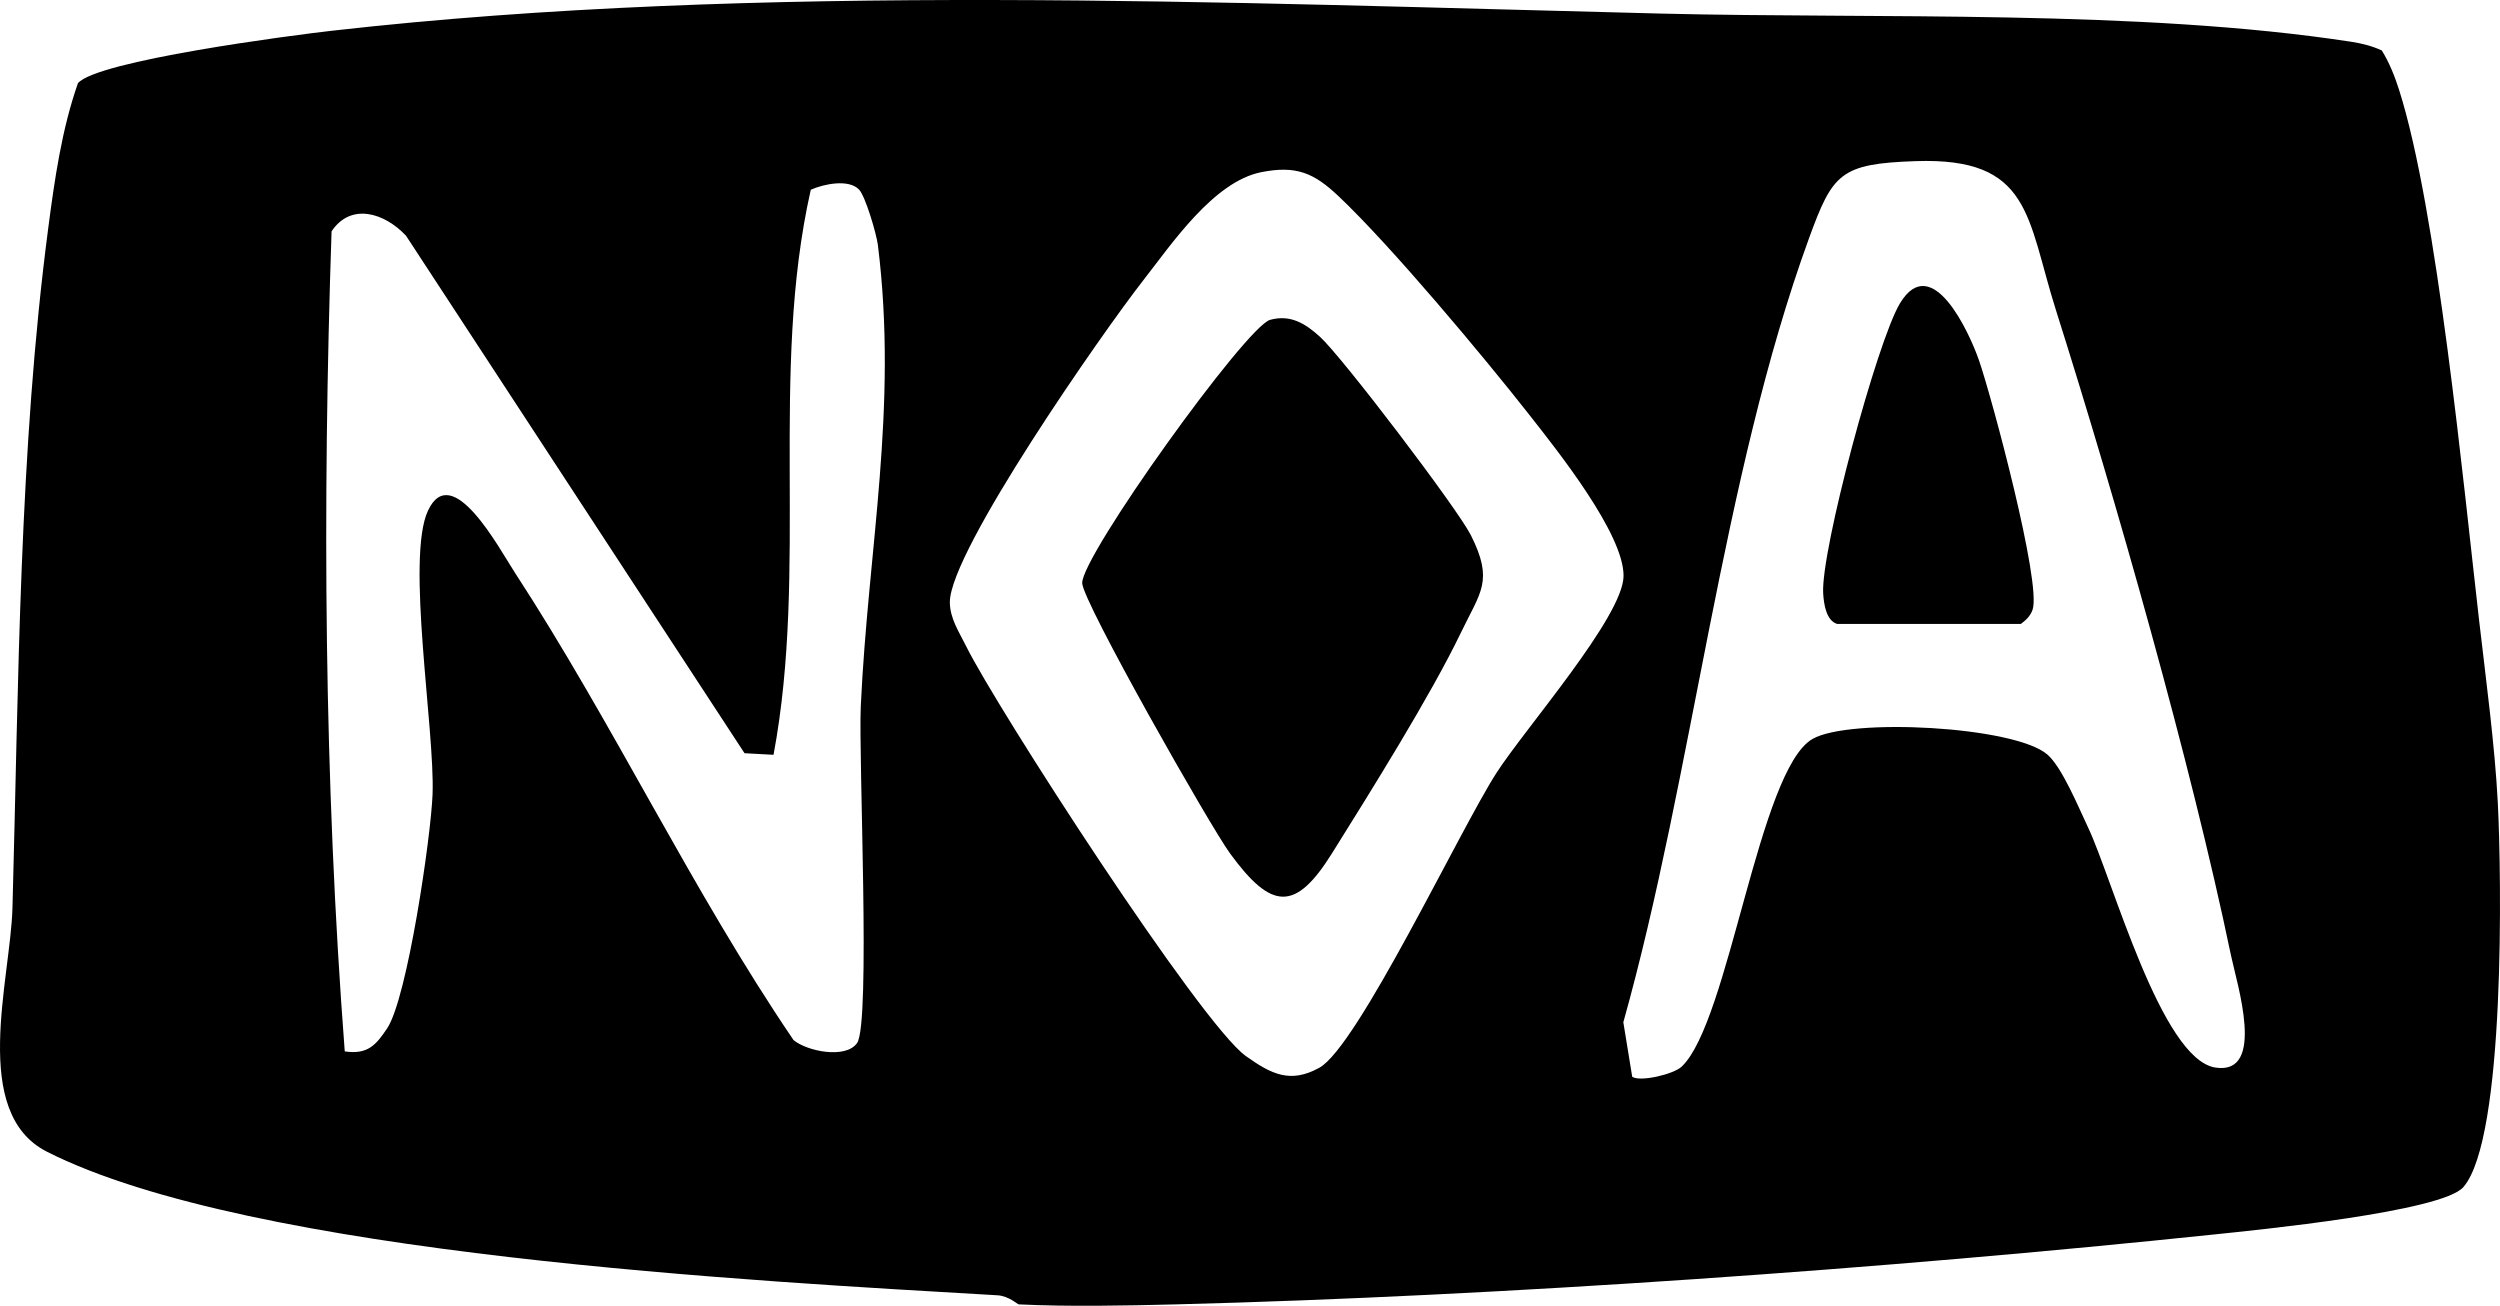
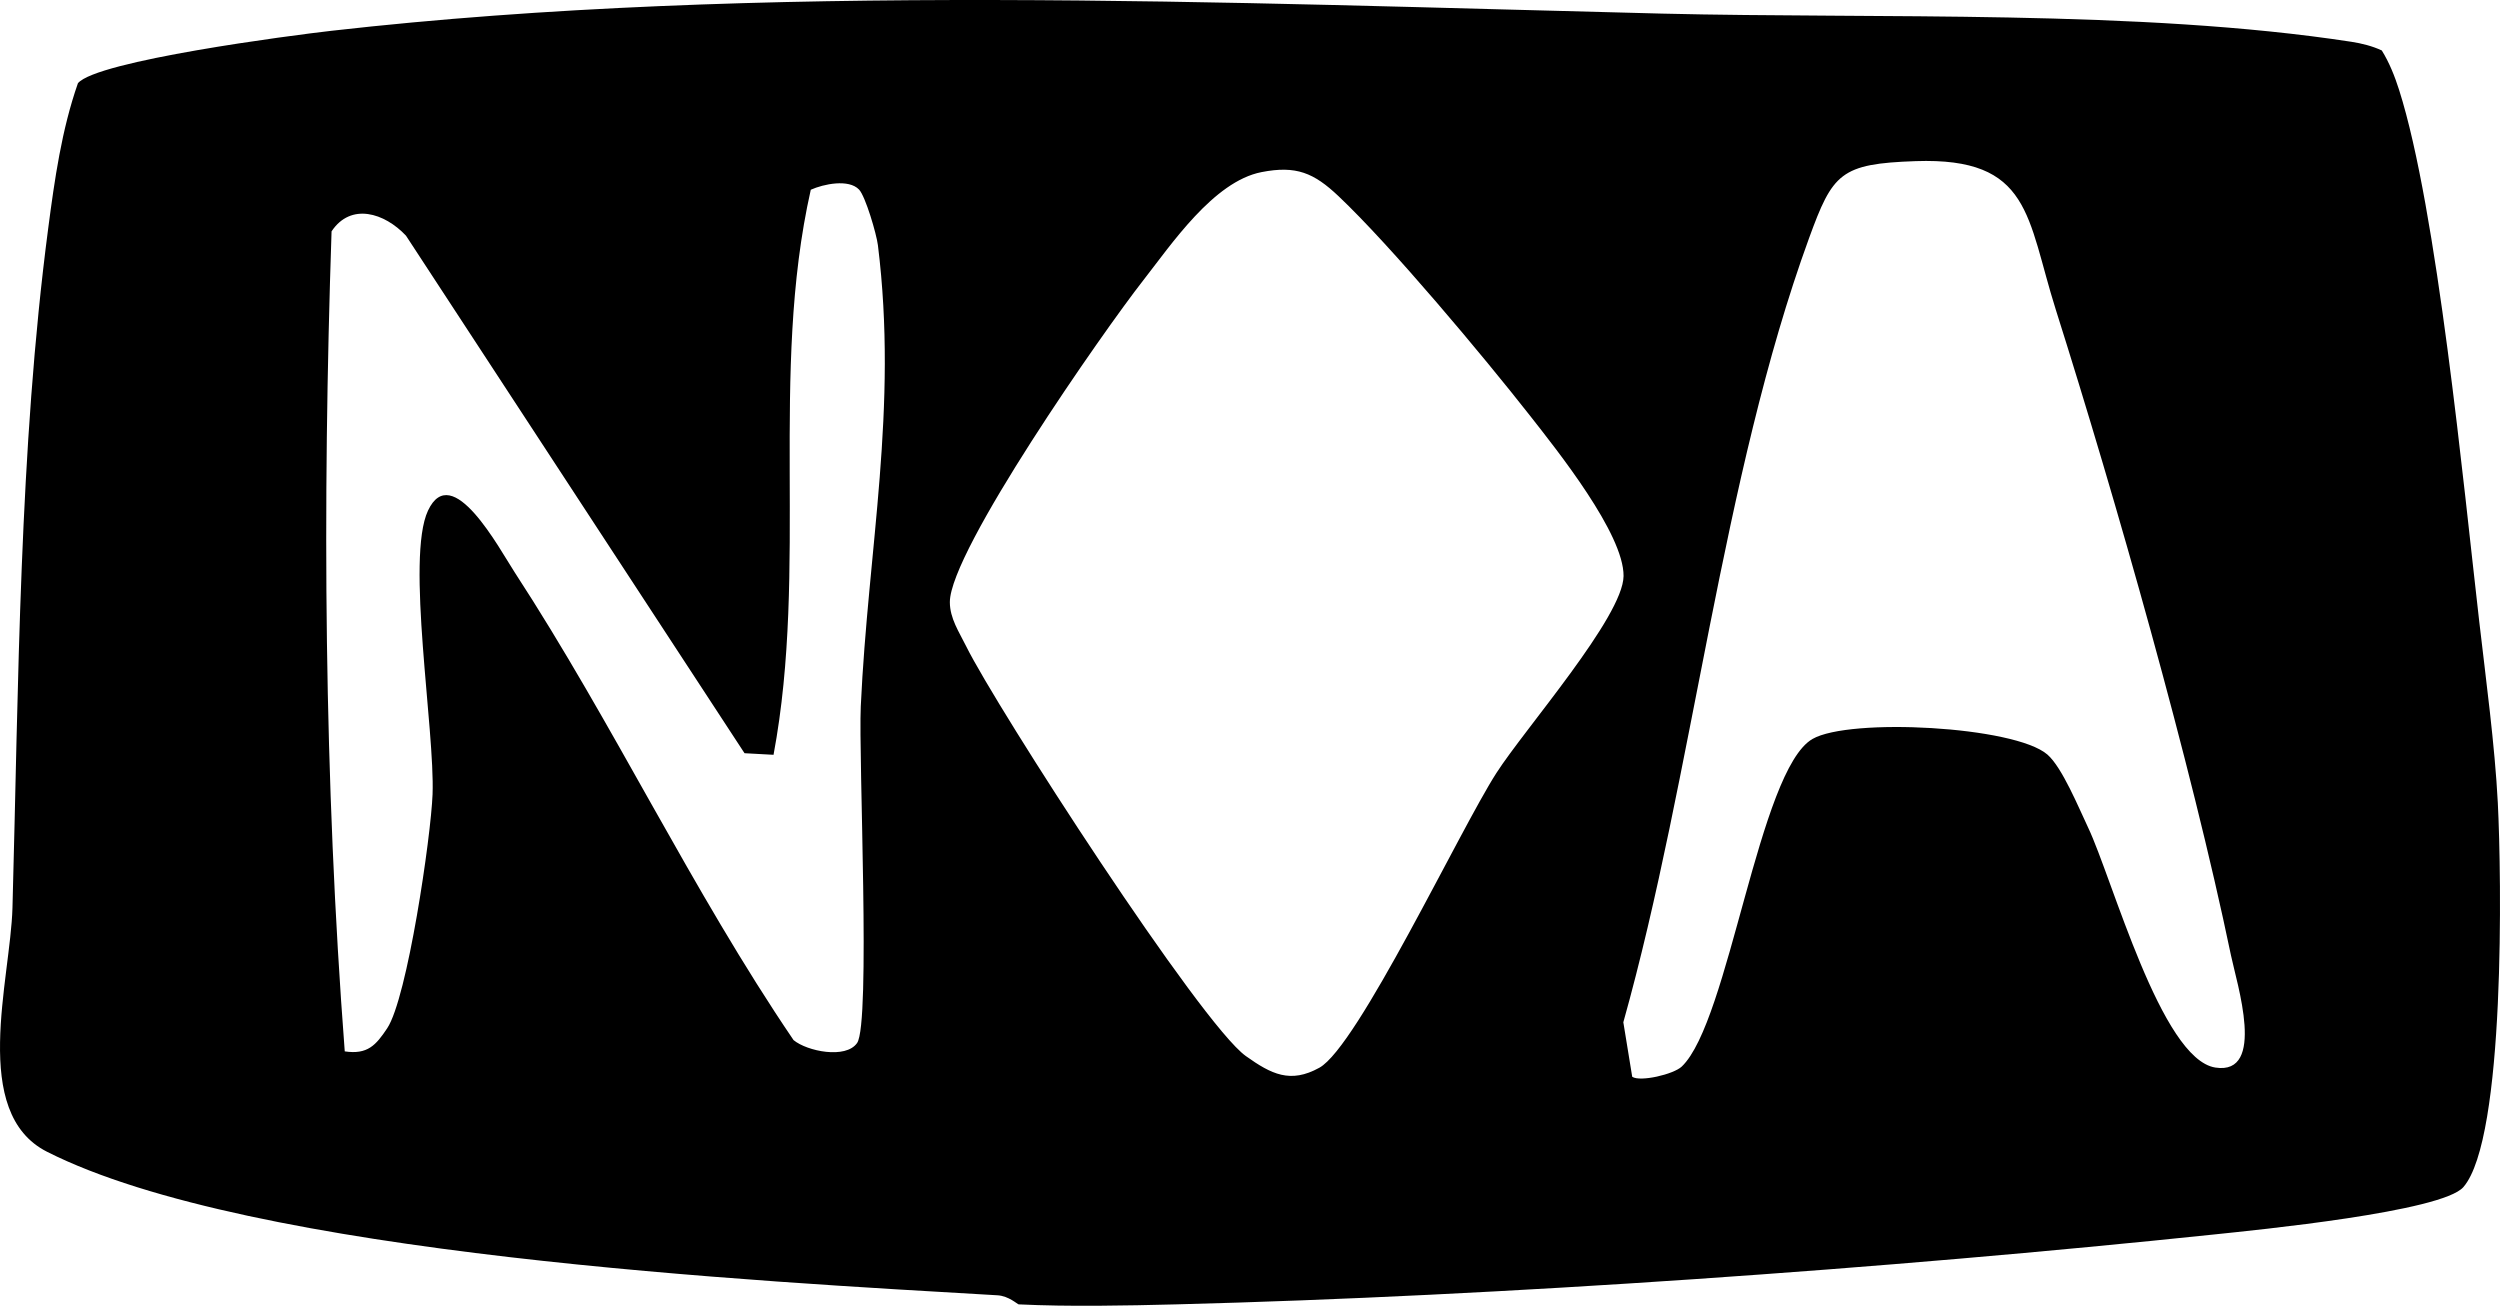
<svg xmlns="http://www.w3.org/2000/svg" id="uuid-48090d01-5543-4c11-b707-0eb4f13541dd" viewBox="0 0 512 267.426">
  <path d="M208.626,267.135c-.247-.012-2.031-1.725-4.337-1.86-49.125-2.879-152.73-8.19-194.653-29.392-15.821-8.001-7.488-35.185-7.082-49.966,1.256-45.733,1.361-93.802,7.325-139.204,1.304-9.928,2.751-20.165,6.082-29.671,3.866-4.599,43.673-9.798,51.965-10.74C155.475-3.638,252.215.62,340.306,2.785c44.463,1.093,97.914-.886,141.272,5.776,2.097.322,4.295.877,6.213,1.772,1.533,2.461,2.661,5.304,3.542,8.073,7.797,24.49,13.185,80.882,16.398,108.731,1.369,11.863,3.22,25.545,3.821,37.284.759,14.818,1.595,68.73-7.051,78.695-4.378,5.046-42.222,8.779-51.198,9.718-66.948,7.006-145.785,12.601-212.413,14.301-10.388.265-21.944.494-32.266,0ZM344.417,218.436c9.703-9.216,15.776-60.738,26.777-67.094,7.585-4.383,41.401-2.626,48.109,3.186,3.03,2.625,6.413,10.898,8.329,14.925,4.988,10.489,14.952,47.446,26.072,49.182,10.462,1.634,4.391-17.253,3.202-22.973-8.207-39.473-23.593-93.399-35.865-132.199-6.003-18.98-5.04-31.278-28.722-30.462-15.405.531-16.978,2.473-21.833,15.795-17.846,48.967-23.801,109.845-38.027,160.562l1.819,11.165c1.62,1.102,8.468-.501,10.139-2.088ZM258.356,35.25c-9.836,1.923-18.477,14.833-24.307,22.28-8.05,10.281-39.518,55.33-39.52,65.779-0,3.347,1.901,6.127,3.308,8.98,6.293,12.752,48.099,77.438,57.319,83.997,5.227,3.719,9.105,5.672,15.048,2.387,7.873-4.352,28.801-48.781,36.268-60.374,5.887-9.14,25.954-32.004,26.033-40.325.082-8.619-13.539-25.68-19.199-32.893-9.522-12.135-28.419-34.74-39.188-44.915-5.042-4.764-8.651-6.307-15.762-4.917ZM175.932,38.824c-2.099-2.215-7.273-1.142-9.884.037-8.492,37.662-.475,77.492-7.628,115.722l-5.94-.324L83.147,48.269c-4.395-4.681-11.289-6.83-15.243-.888-1.876,56.151-1.551,112.287,2.701,167.942,4.67.699,6.389-1.269,8.692-4.73,4.137-6.219,8.963-39.251,9.291-47.896.502-13.192-5.5-48.365-.937-58.116,4.899-10.469,14.639,7.852,17.751,12.626,20.234,31.039,36.259,65.109,57.118,95.807,2.768,2.29,10.699,3.917,13.013.593,2.81-4.036.268-58.428.753-68.932,1.496-32.42,7.66-61.023,3.509-94.461-.286-2.3-2.544-10-3.862-11.392Z" />
-   <path d="M260.112,65.504c4.214-1.158,7.27.805,10.211,3.465,4.53,4.097,28.178,35.2,30.912,40.64,4.712,9.376,1.992,11.567-2.052,19.983-6.185,12.87-18.524,32.584-26.389,45.166-7.505,12.005-12.369,11.659-20.851.071-4.119-5.628-30.183-51.525-30.309-55.399-.181-5.55,33.569-52.577,38.479-53.926Z" />
-   <path d="M376.232,127.777c-2.235-.695-2.714-4.083-2.845-6.232-.529-8.63,11.044-51.704,15.742-59.45,6.515-10.742,14.189,5.982,16.166,11.702,2.67,7.725,12.783,45.492,10.994,51.017-.419,1.295-1.354,2.181-2.412,2.962h-37.644Z" />
</svg>